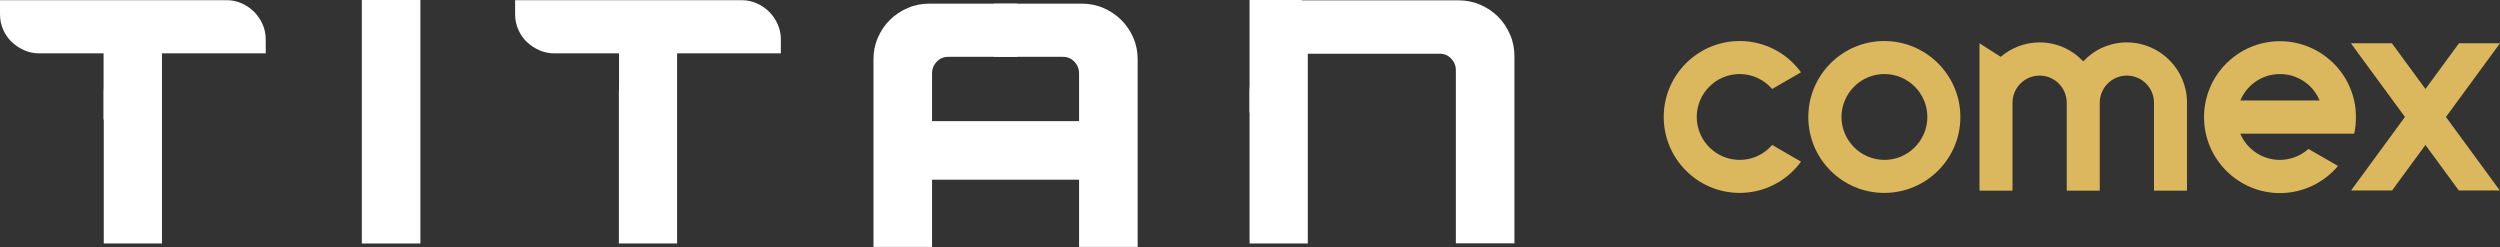
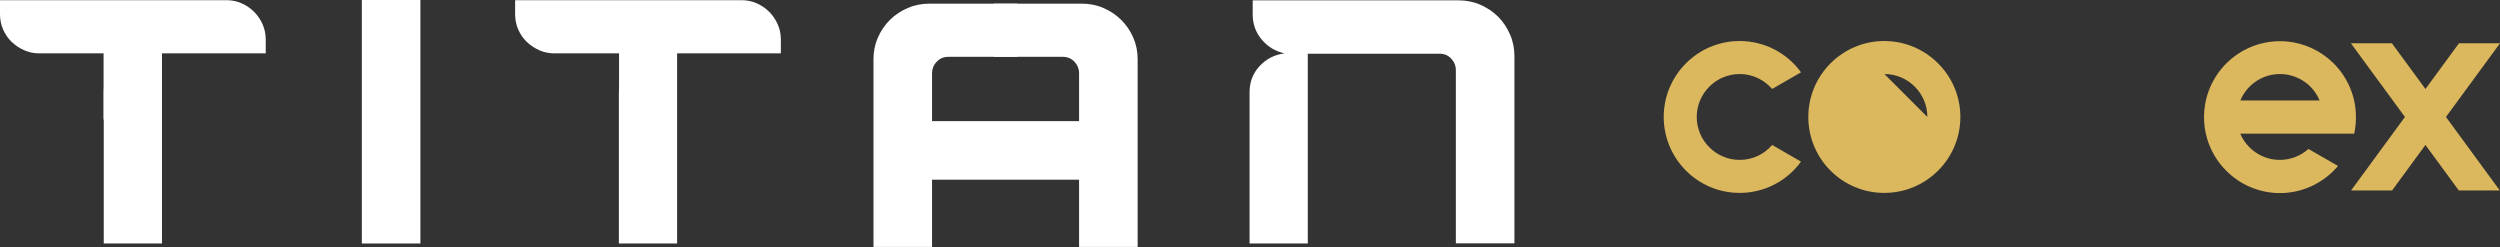
<svg xmlns="http://www.w3.org/2000/svg" id="Camada_2" data-name="Camada 2" viewBox="0 0 143.85 14.22">
  <rect x="0" y="0" width="143.85" height="14.22" fill="#333333" stroke="none" />
  <defs>
    <style>
      .cls-1 {
        fill: #dbb75d;
      }

      .cls-2 {
        fill: #fff;
      }
    </style>
  </defs>
  <g id="Camada_1-2" data-name="Camada 1">
    <g>
      <g>
        <path class="cls-1" d="M103.63,9.3c-.79,1.09-2.08,1.8-3.53,1.8-2.41,0-4.37-1.96-4.37-4.37s1.96-4.37,4.37-4.37c1.45,0,2.74.71,3.53,1.8l-1.66.96c-.45-.52-1.12-.86-1.87-.86-1.36,0-2.47,1.11-2.47,2.47s1.11,2.47,2.47,2.47c.75,0,1.42-.33,1.87-.86l1.66.96Z" />
-         <path class="cls-1" d="M112.8,6.73c0,2.41-1.96,4.37-4.38,4.37s-4.37-1.96-4.37-4.37,1.96-4.37,4.37-4.37,4.38,1.96,4.38,4.37ZM110.9,6.73c0-1.36-1.11-2.47-2.47-2.47s-2.47,1.11-2.47,2.47,1.11,2.47,2.47,2.47,2.47-1.11,2.47-2.47Z" />
-         <path class="cls-1" d="M125.84,5.91v5.06h-1.9v-5.06c0-.86-.7-1.56-1.56-1.56s-1.56.7-1.56,1.56v5.06h-1.9v-5.06c0-.86-.7-1.56-1.56-1.56s-1.56.7-1.56,1.56v5.06h-1.9v-.02h0V2.49l1.22.78c.61-.52,1.39-.83,2.24-.83.99,0,1.88.42,2.51,1.09.63-.67,1.52-1.09,2.51-1.09,1.91,0,3.46,1.56,3.46,3.46Z" />
+         <path class="cls-1" d="M112.8,6.73c0,2.41-1.96,4.37-4.38,4.37s-4.37-1.96-4.37-4.37,1.96-4.37,4.37-4.37,4.38,1.96,4.38,4.37ZM110.9,6.73c0-1.36-1.11-2.47-2.47-2.47Z" />
        <path class="cls-1" d="M128.9,7.68c.37.89,1.26,1.52,2.28,1.52.63,0,1.21-.24,1.65-.63l1.7.98c-.8.95-2.01,1.56-3.34,1.56-2.41,0-4.37-1.96-4.37-4.37s1.96-4.37,4.37-4.37c1.34,0,2.54.61,3.34,1.55.45.53.77,1.17.93,1.87.07.31.1.62.1.95s-.03.64-.1.95h-6.56ZM128.9,5.78h4.57c-.14-.34-.36-.65-.63-.89-.44-.39-1.02-.63-1.65-.63-1.03,0-1.91.63-2.28,1.52Z" />
        <path class="cls-1" d="M140.74,6.73l3.1,4.23h-2.36l-1.92-2.62-1.92,2.62h-2.36l3.1-4.23-3.11-4.24h2.36l1.93,2.63,1.93-2.63h2.36l-3.11,4.24Z" />
      </g>
      <rect class="cls-2" x="6" y="6.11" width="3" height="6.47" />
      <rect class="cls-2" x="35.63" y="5.59" width="3" height="6.47" />
      <g>
        <path class="cls-2" d="M6.5,3.85c.35-.41.79-.67,1.31-.78H2.26c-.31,0-.6-.06-.87-.18-.27-.12-.51-.28-.72-.48-.21-.2-.37-.44-.49-.71-.12-.27-.18-.57-.18-.89v-.8h13.03c.31,0,.6.06.87.18.27.12.51.28.72.49.21.21.37.45.49.72.12.27.18.56.18.87v.8h-5.97v10.94h-3.35V5.31c0-.56.18-1.05.53-1.46Z" />
        <path class="cls-2" d="M20.82,0h3.37v14.01h-3.37V0Z" />
        <path class="cls-2" d="M50.91,6.97v3.37h14.01v-3.37h-14.01Z" />
        <path class="cls-2" d="M36.14,3.85c.35-.41.79-.67,1.31-.78h-5.55c-.31,0-.6-.06-.87-.18-.27-.12-.51-.28-.72-.48-.21-.2-.37-.44-.49-.71-.12-.27-.18-.57-.18-.89v-.8h13.03c.31,0,.6.06.87.18.27.12.51.28.72.49.21.21.37.45.49.72.12.27.18.56.18.87v.8h-5.97v10.94h-3.35V5.31c0-.56.18-1.05.53-1.46Z" />
        <path class="cls-2" d="M75.27,14.01h-3.37V5.31c0-.59.19-1.09.58-1.51.39-.42.87-.66,1.44-.73-.52-.11-.96-.37-1.31-.78-.35-.41-.53-.9-.53-1.46V.02h11.84c.44,0,.86.08,1.25.25.39.17.74.4,1.03.69.29.29.52.64.69,1.03.17.39.25.81.25,1.25v10.76h-3.37V4.05c0-.27-.09-.49-.27-.68-.18-.19-.4-.28-.67-.28h-7.58v10.92Z" />
      </g>
-       <rect class="cls-2" x="71.9" y="0" width="3" height="6.47" />
      <path class="cls-2" d="M58.53.21h-5.05c-.44,0-.86.08-1.25.25-.39.17-.74.4-1.03.69-.29.29-.52.63-.69,1.02-.17.39-.25.8-.25,1.24v10.8h3.37v-5.55h0s0-3.06,0-3.06h0v-1.37c0-.27.09-.49.27-.68.18-.19.4-.28.67-.28h3.97V.21Z" />
      <path class="cls-2" d="M57.19.21h5.05c.44,0,.86.08,1.25.25.39.17.74.4,1.03.69.29.29.52.63.69,1.02.17.39.25.8.25,1.24v10.8h-3.37v-5.55h0s0-3.06,0-3.06h0v-1.37c0-.27-.09-.49-.27-.68-.18-.19-.4-.28-.67-.28h-3.97V.21Z" />
      <rect class="cls-2" x="5.96" y="2.14" width="3.05" height="4.74" />
      <rect class="cls-2" x="35.62" y="1.86" width="3.05" height="4.74" />
    </g>
  </g>
</svg>